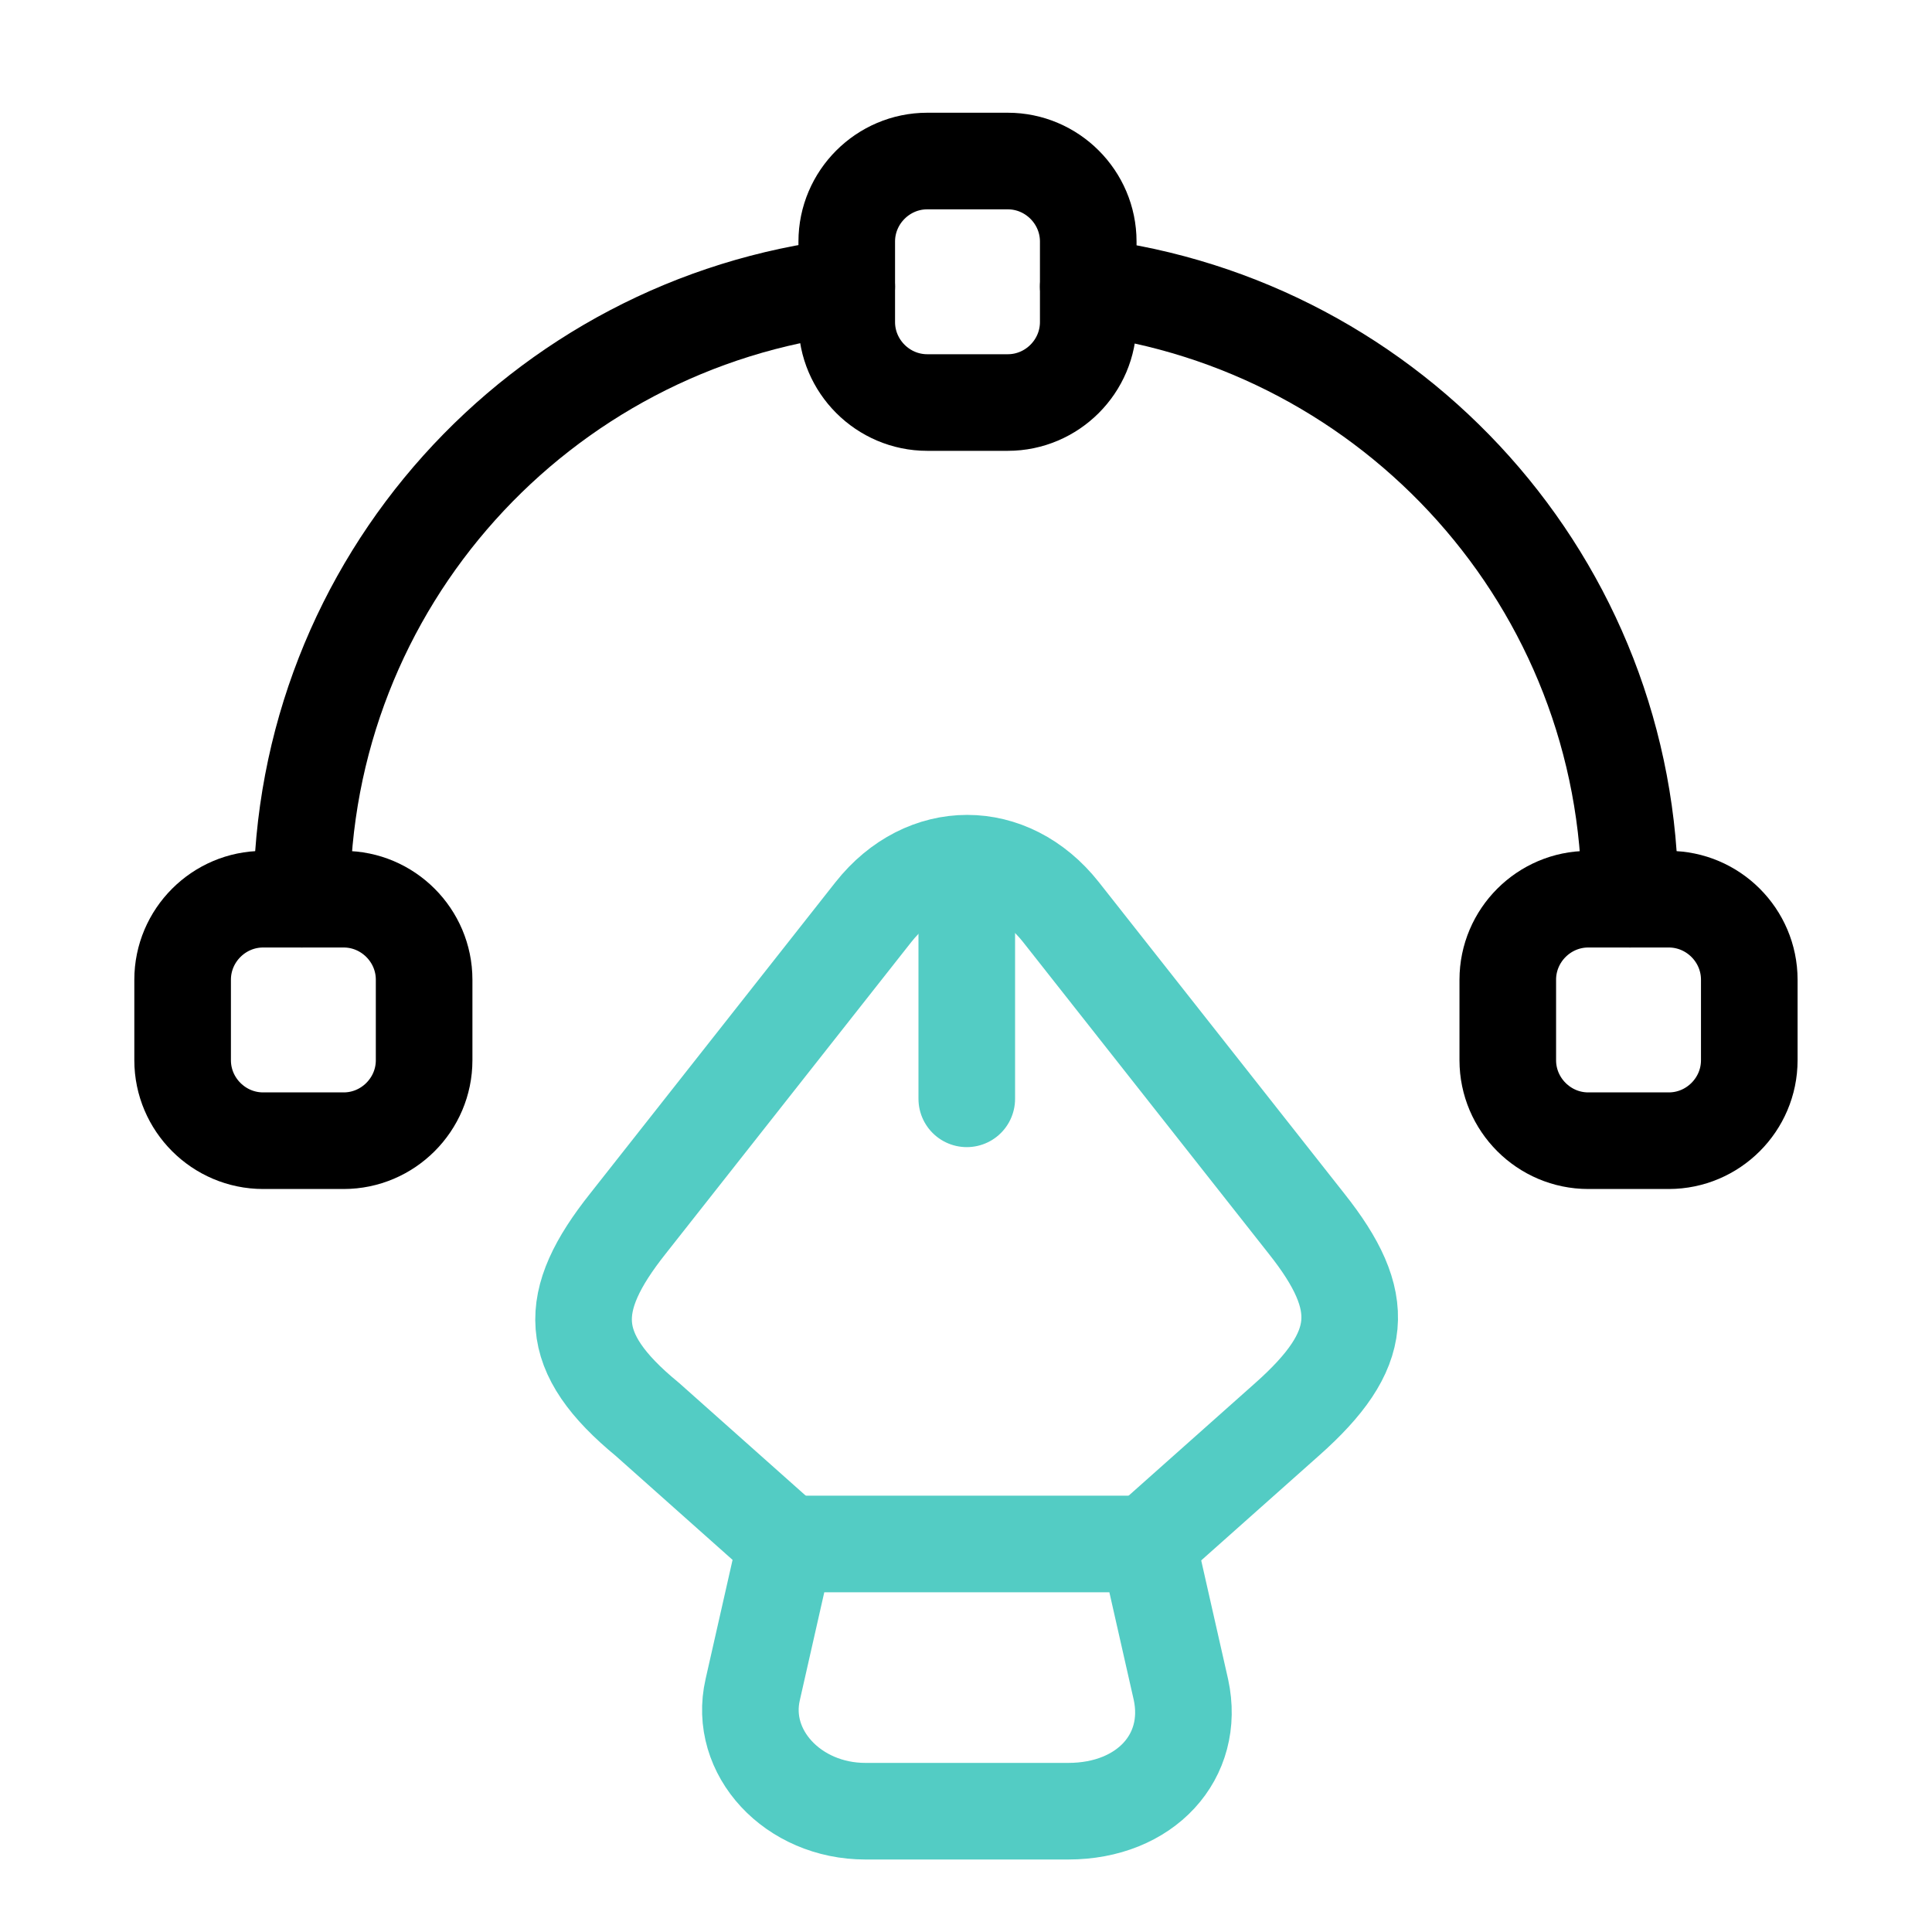
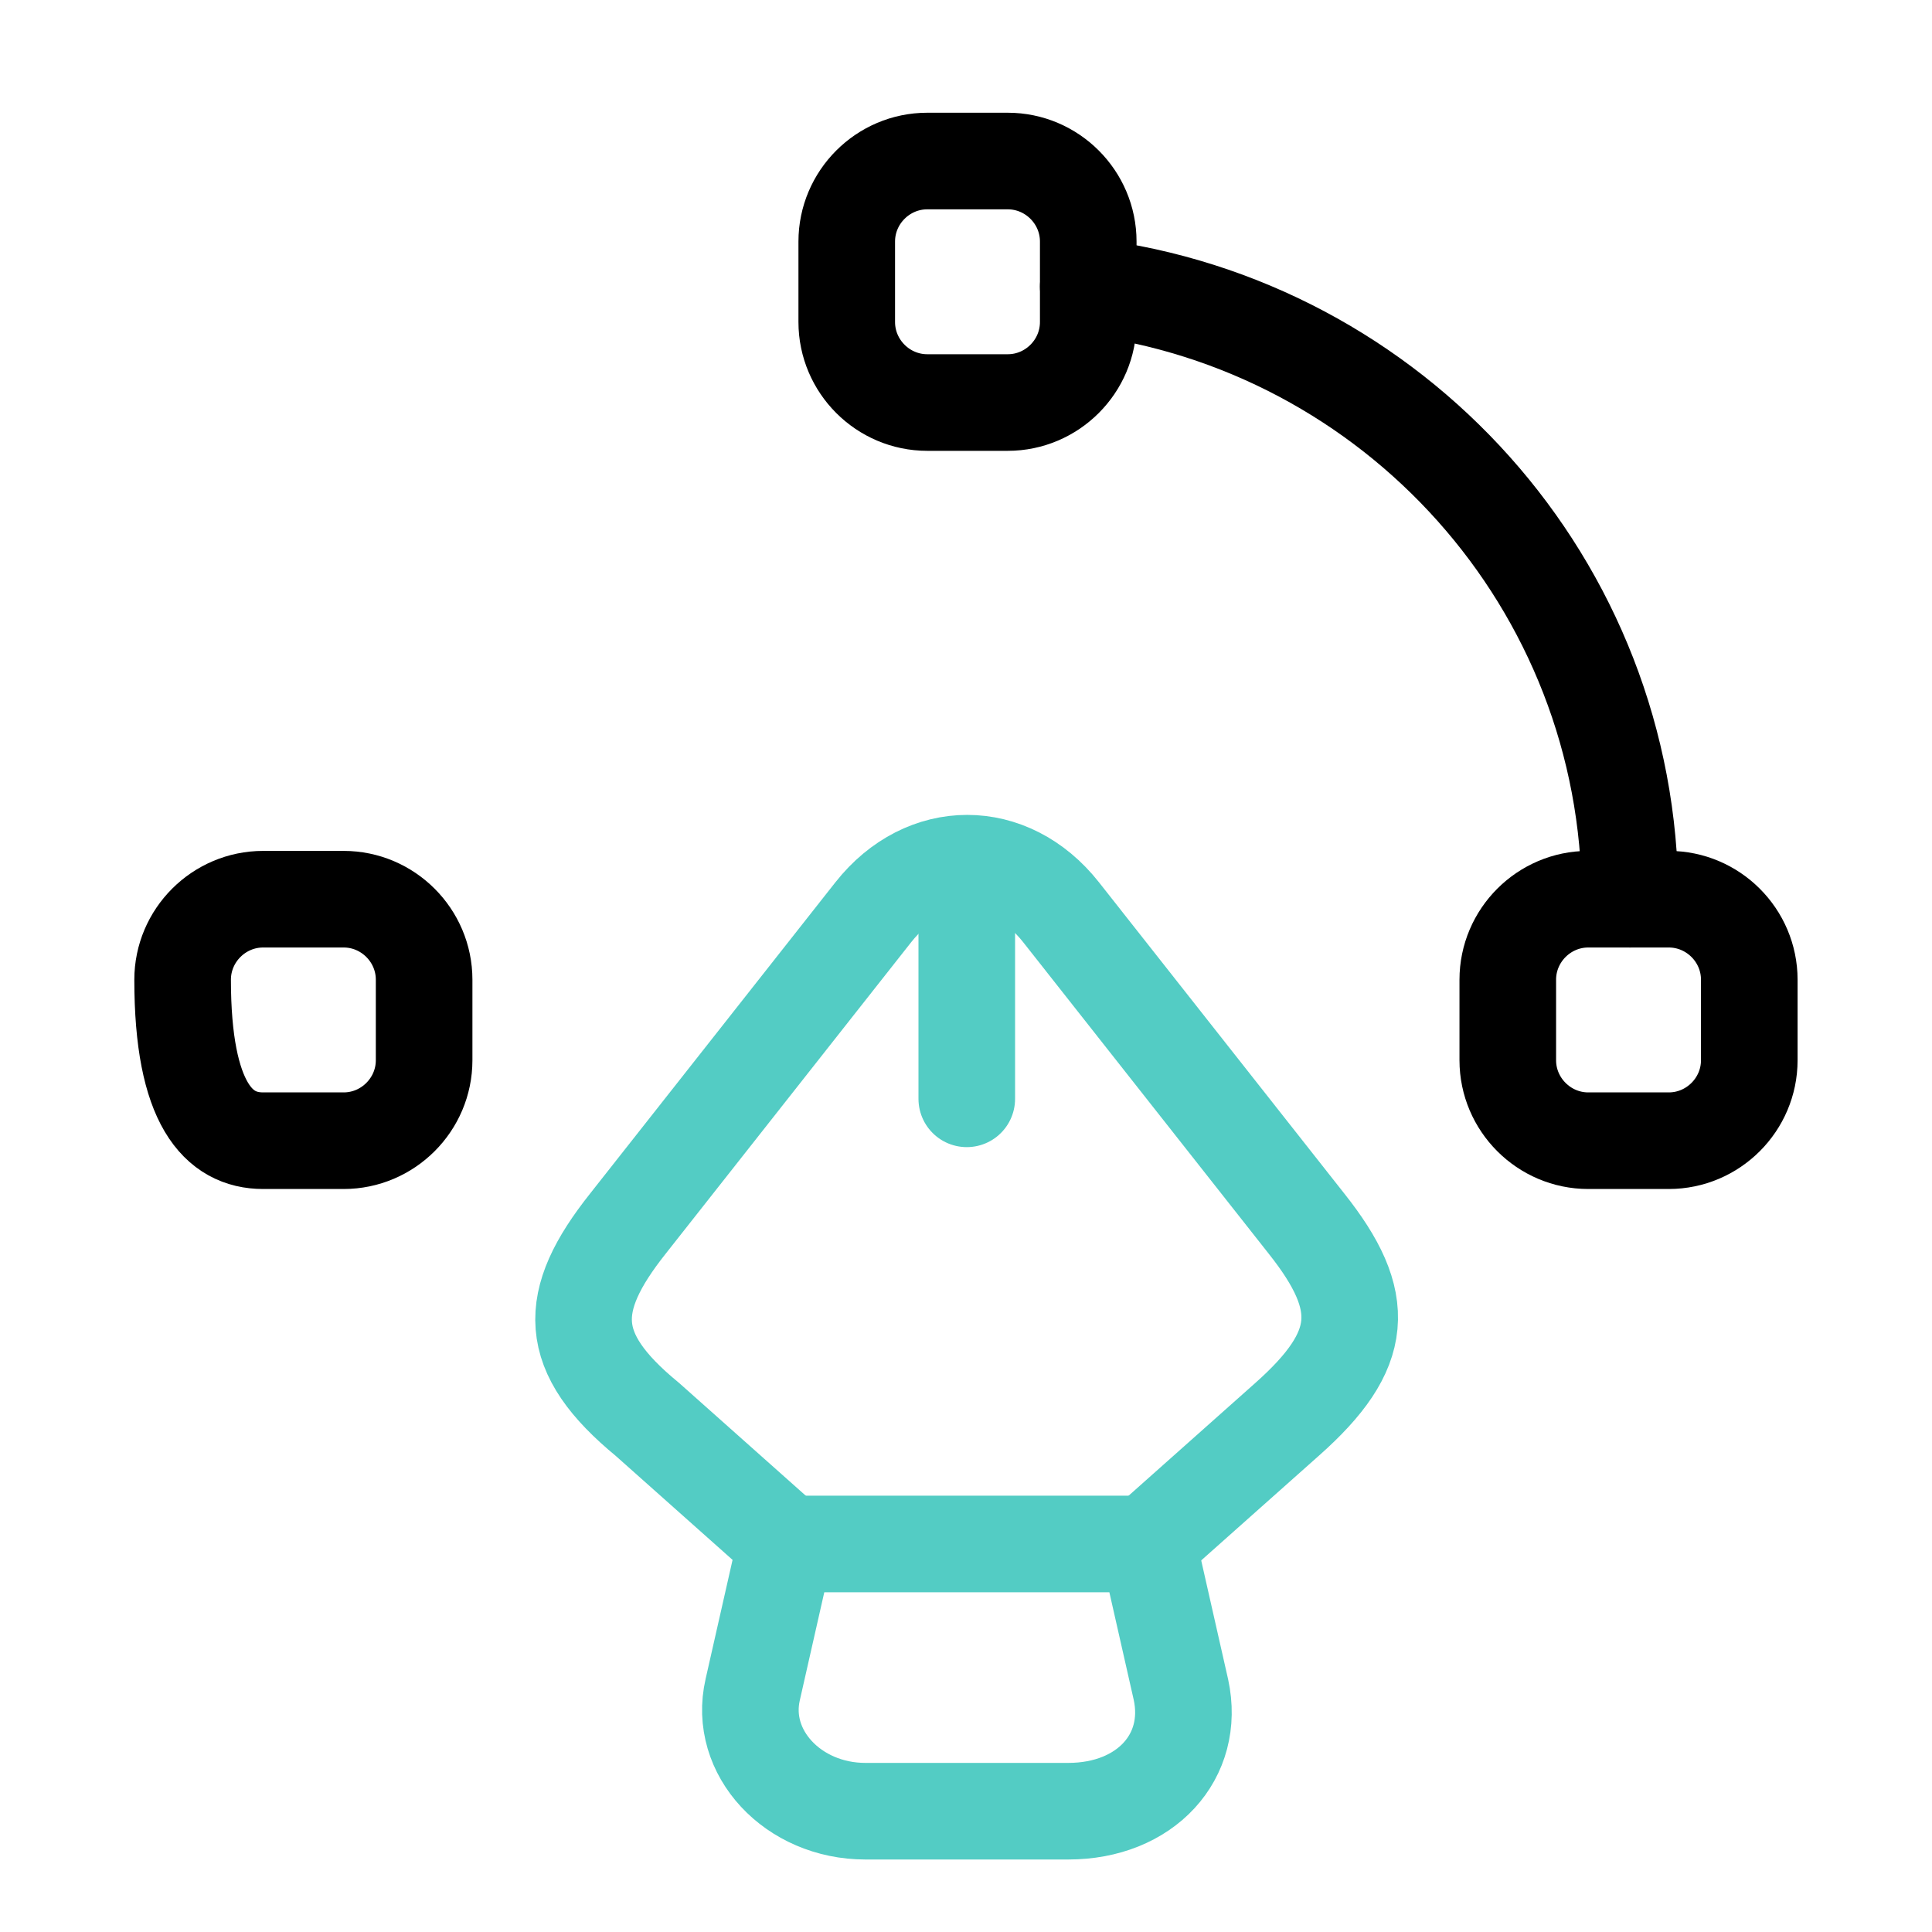
<svg xmlns="http://www.w3.org/2000/svg" width="40" height="40" viewBox="0 0 40 40" fill="none">
  <path d="M23.766 31.95L26.65 29.384C28.266 27.95 28.333 26.95 27.05 25.334L21.966 18.884C20.9 17.534 19.15 17.534 18.083 18.884L13 25.334C11.716 26.95 11.716 28 13.4 29.384L16.283 31.95" stroke="#53CCC4" stroke-width="2" stroke-linecap="round" stroke-linejoin="round" />
  <path d="M20.016 18.533V22.75" stroke="#53CCC4" stroke-width="2" stroke-linecap="round" stroke-linejoin="round" />
  <path d="M17.917 37.499H22.117C23.717 37.499 24.75 36.366 24.45 34.982L23.767 31.966H16.267L15.584 34.982C15.284 36.282 16.417 37.499 17.917 37.499Z" stroke="#53CCC4" stroke-width="2" stroke-linecap="round" stroke-linejoin="round" />
  <path d="M20.865 8.334H19.198C18.281 8.334 17.531 7.584 17.531 6.667V5.001C17.531 4.084 18.281 3.334 19.198 3.334H20.865C21.781 3.334 22.531 4.084 22.531 5.001V6.667C22.531 7.584 21.781 8.334 20.865 8.334Z" stroke="black" stroke-width="2" stroke-linecap="round" stroke-linejoin="round" />
-   <path d="M5.448 23.617H7.115C8.031 23.617 8.781 22.867 8.781 21.951V20.284C8.781 19.367 8.031 18.617 7.115 18.617H5.448C4.531 18.617 3.781 19.367 3.781 20.284V21.951C3.781 22.867 4.531 23.617 5.448 23.617Z" stroke="black" stroke-width="2" stroke-linecap="round" stroke-linejoin="round" />
+   <path d="M5.448 23.617H7.115C8.031 23.617 8.781 22.867 8.781 21.951V20.284C8.781 19.367 8.031 18.617 7.115 18.617H5.448C4.531 18.617 3.781 19.367 3.781 20.284C3.781 22.867 4.531 23.617 5.448 23.617Z" stroke="black" stroke-width="2" stroke-linecap="round" stroke-linejoin="round" />
  <path d="M34.55 23.617H32.883C31.967 23.617 31.217 22.867 31.217 21.951V20.284C31.217 19.367 31.967 18.617 32.883 18.617H34.55C35.467 18.617 36.217 19.367 36.217 20.284V21.951C36.217 22.867 35.467 23.617 34.55 23.617Z" stroke="black" stroke-width="2" stroke-linecap="round" stroke-linejoin="round" />
-   <path d="M17.531 5.934C11.181 6.684 6.248 12.067 6.248 18.617" stroke="black" stroke-width="2" stroke-linecap="round" stroke-linejoin="round" />
  <path d="M33.748 18.617C33.748 12.084 28.848 6.717 22.531 5.934" stroke="black" stroke-width="2" stroke-linecap="round" stroke-linejoin="round" />
</svg>